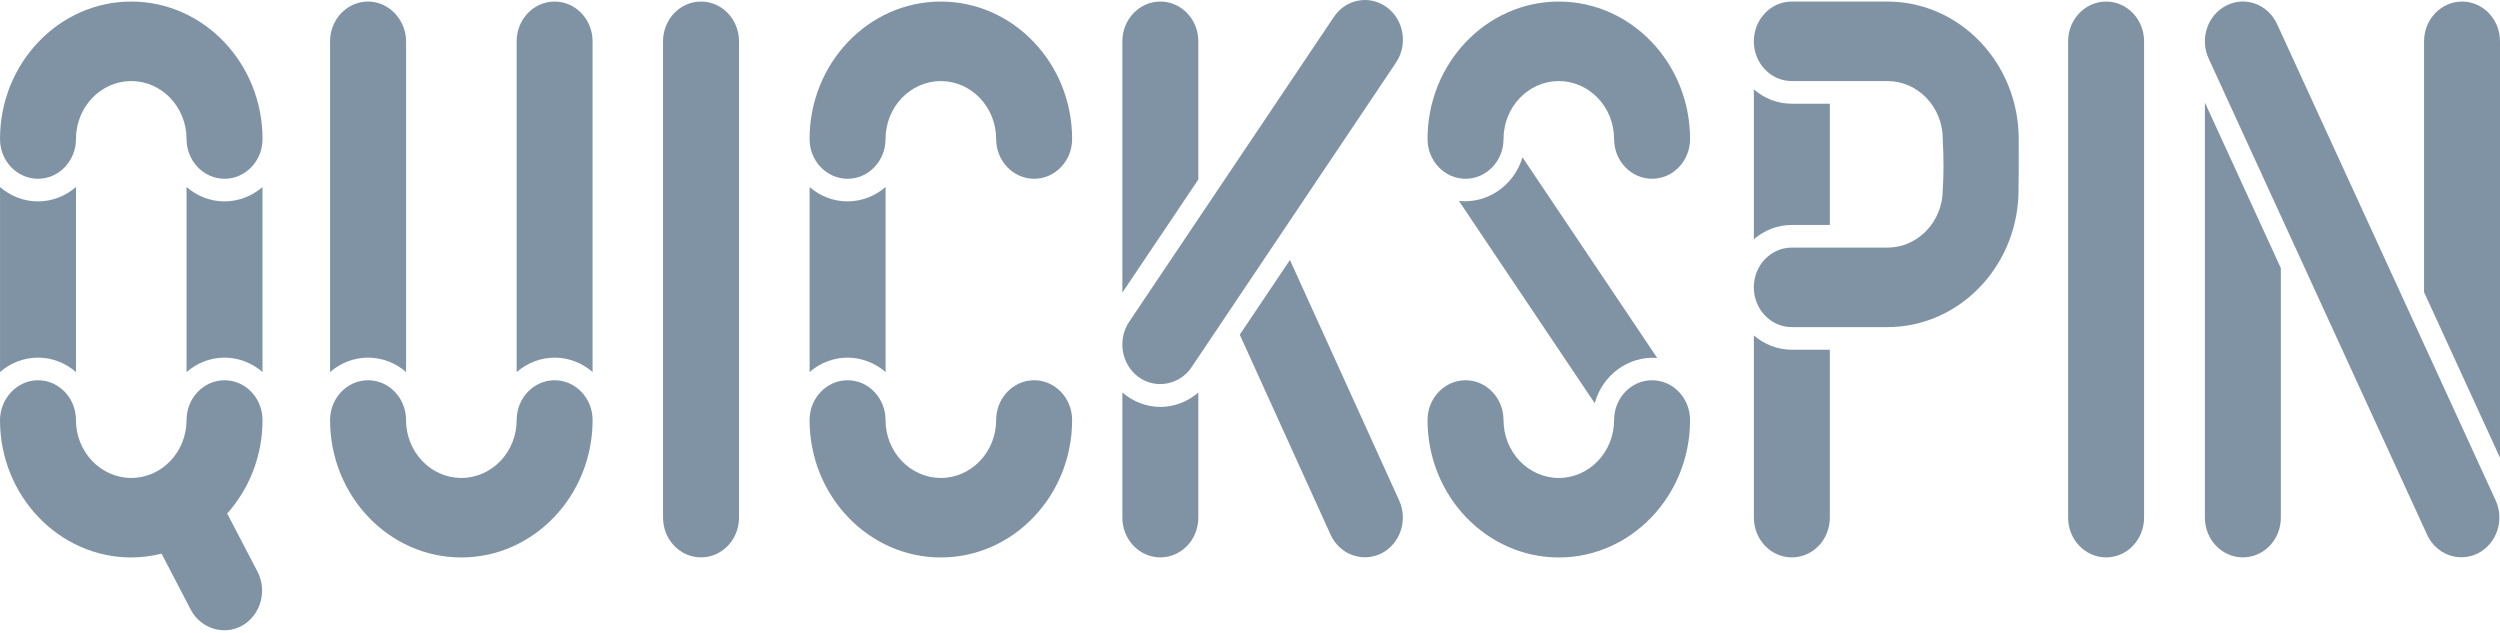
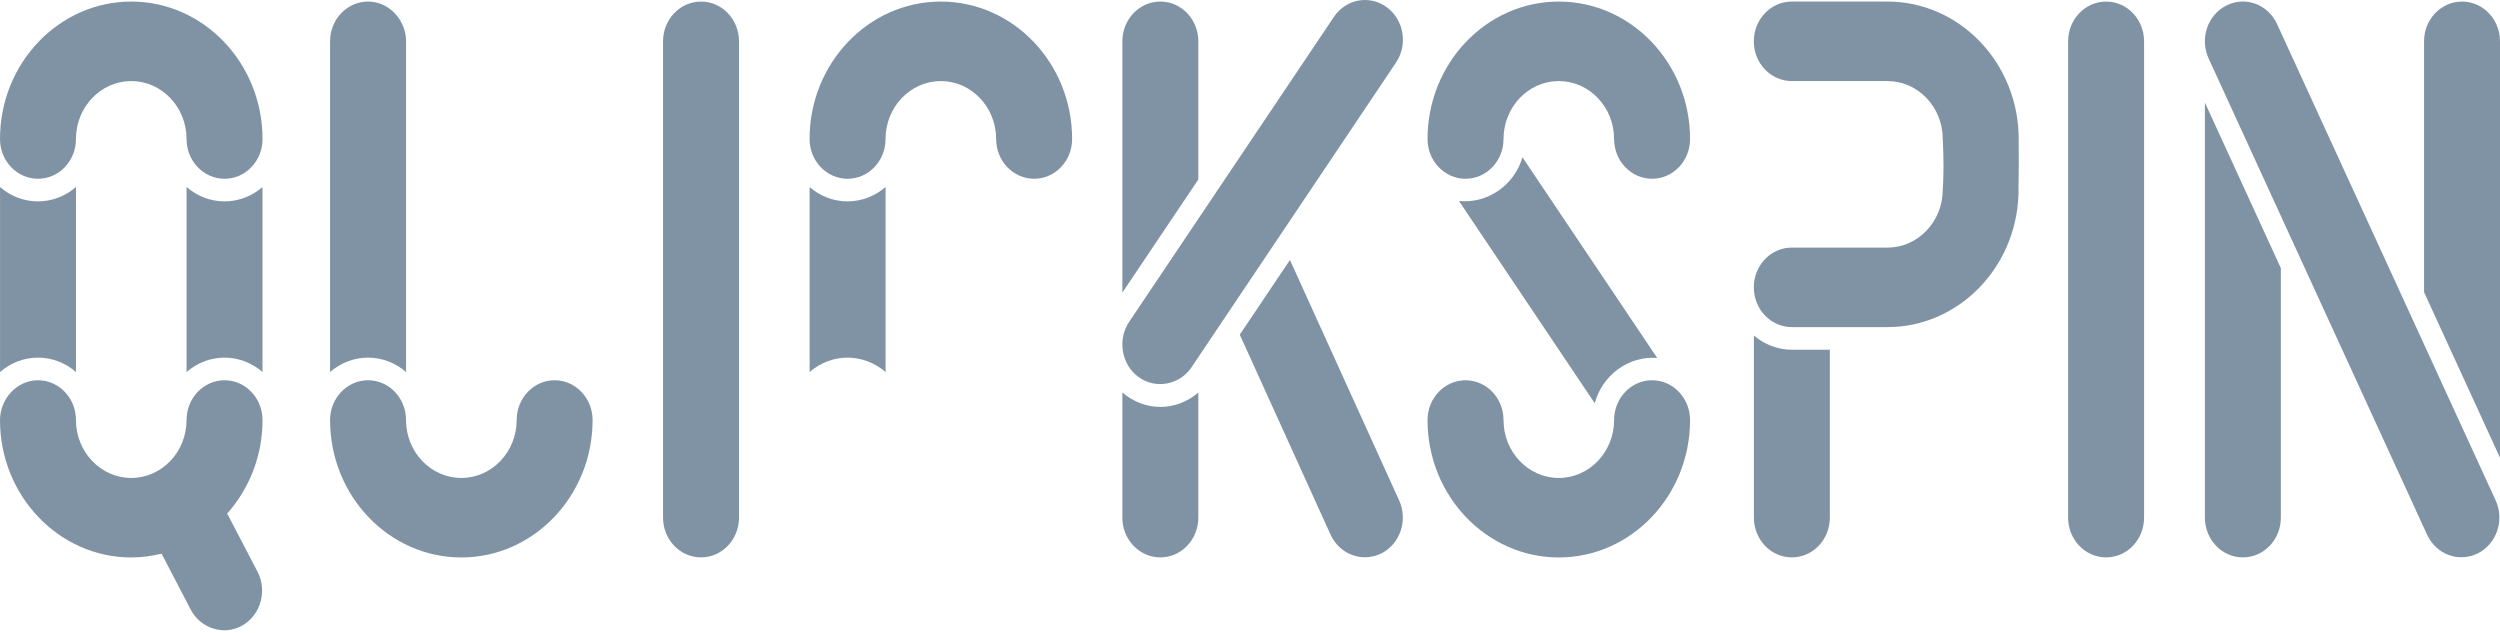
<svg xmlns="http://www.w3.org/2000/svg" width="300" height="76" viewBox="0 0 300 76" fill="#8093a5">
  <path d="M166.414 0.867C164.364 -0.645 161.512 -0.131 160.068 2.029L135.512 38.599C134.063 40.754 134.559 43.73 136.624 45.243C138.664 46.741 141.562 46.184 142.972 44.09L167.521 7.511C168.97 5.36 168.475 2.381 166.414 0.867Z" />
  <path d="M273.254 2.901C272.164 0.517 269.458 -0.49 267.173 0.656C264.903 1.794 263.946 4.645 265.035 7.018L291.254 64.17C292.34 66.541 295.049 67.54 297.338 66.406C299.608 65.265 300.567 62.418 299.476 60.04L273.254 2.901Z" />
  <path d="M226.496 0.187C235.179 0.187 242.244 7.585 242.244 16.681C242.26 18.884 242.261 21.019 242.213 23.442C241.868 32.221 234.96 39.252 226.496 39.252H215.014C212.496 39.252 210.457 37.113 210.457 34.478C210.457 31.842 212.496 29.711 215.014 29.711H226.496C230.154 29.711 233.13 26.59 233.13 22.762C233.251 21.019 233.251 19.017 233.131 16.681C233.131 12.849 230.154 9.728 226.496 9.728L226.429 9.724L226.363 9.728H215.014C212.496 9.728 210.459 7.597 210.459 4.958C210.459 2.322 212.496 0.187 215.014 0.187H226.349L226.425 0.195L226.496 0.187Z" />
  <path d="M187.056 0.187C178.372 0.187 171.304 7.585 171.304 16.681C171.304 19.317 173.349 21.452 175.864 21.452C178.381 21.452 180.423 19.317 180.423 16.681C180.423 12.849 183.398 9.728 187.056 9.728C190.714 9.728 193.691 12.849 193.691 16.681C193.691 19.317 195.732 21.452 198.25 21.452C200.767 21.452 202.808 19.317 202.808 16.681C202.808 7.585 195.74 0.187 187.056 0.187Z" />
  <path d="M193.691 50.409C193.691 47.773 195.732 45.63 198.25 45.63C200.767 45.63 202.808 47.773 202.808 50.409C202.808 59.497 195.74 66.895 187.056 66.895C178.372 66.895 171.304 59.497 171.304 50.409C171.304 47.773 173.349 45.63 175.864 45.63C178.381 45.63 180.423 47.773 180.423 50.409C180.423 54.237 183.398 57.354 187.056 57.354C190.714 57.354 193.691 54.237 193.691 50.409Z" />
  <path d="M15.752 0.187C7.071 0.187 0 7.585 0 16.681C0 19.317 2.039 21.452 4.559 21.452C7.074 21.452 9.116 19.317 9.116 16.681C9.116 12.849 12.093 9.728 15.752 9.728C19.409 9.728 22.386 12.849 22.386 16.681C22.386 19.317 24.427 21.452 26.945 21.452C29.464 21.452 31.503 19.317 31.503 16.681C31.503 7.585 24.437 0.187 15.752 0.187Z" />
  <path d="M22.386 50.409C22.386 47.773 24.427 45.63 26.945 45.63C29.464 45.63 31.502 47.773 31.503 50.409C31.503 54.742 29.886 58.675 27.264 61.624L30.894 68.585C32.102 70.9 31.29 73.793 29.075 75.064C26.901 76.31 24.079 75.436 22.891 73.16L19.39 66.442C18.216 66.723 17.003 66.895 15.752 66.895C7.071 66.895 0 59.497 0 50.409C0 47.898 1.995 45.63 4.559 45.63C7.074 45.63 9.116 47.773 9.116 50.409C9.116 54.237 12.093 57.354 15.752 57.354C19.409 57.354 22.386 54.237 22.386 50.409Z" />
-   <path d="M124.094 45.63C121.581 45.63 119.537 47.773 119.537 50.409C119.537 54.237 116.559 57.354 112.901 57.354C109.244 57.354 106.265 54.237 106.265 50.409C106.265 47.773 104.227 45.63 101.708 45.63C99.193 45.63 97.149 47.773 97.149 50.409C97.149 59.497 104.216 66.895 112.901 66.895C121.587 66.895 128.655 59.497 128.655 50.409C128.655 47.773 126.613 45.63 124.094 45.63Z" />
  <path d="M61.999 50.409C61.999 47.773 64.038 45.63 66.552 45.63C69.071 45.63 71.111 47.773 71.111 50.409C71.111 59.497 64.041 66.895 55.359 66.895C46.674 66.895 39.608 59.497 39.608 50.409C39.608 47.773 41.651 45.63 44.17 45.63C46.686 45.63 48.725 47.773 48.725 50.409C48.725 54.237 51.702 57.354 55.359 57.354C59.018 57.354 61.999 54.237 61.999 50.409Z" />
  <path d="M112.901 0.187C104.216 0.187 97.149 7.585 97.149 16.681C97.149 19.317 99.193 21.452 101.708 21.452C104.227 21.452 106.265 19.317 106.265 16.681C106.265 12.849 109.244 9.728 112.901 9.728C116.559 9.728 119.537 12.849 119.537 16.681C119.537 19.317 121.581 21.452 124.094 21.452C126.613 21.452 128.655 19.317 128.655 16.681C128.655 7.585 121.587 0.187 112.901 0.187Z" />
  <path d="M198.864 42.952C195.385 42.688 192.272 45.035 191.369 48.391L175.074 24.115C178.534 24.473 181.723 22.205 182.696 18.875L198.864 42.952Z" />
  <path d="M143.8 4.958C143.8 2.322 141.758 0.187 139.242 0.187C136.725 0.187 134.682 2.322 134.682 4.958V35.115L143.8 21.538V4.958Z" />
  <path d="M106.271 22.437V44.645C105.004 43.551 103.38 42.916 101.708 42.916C99.981 42.916 98.392 43.569 97.154 44.641V22.445C98.392 23.52 99.981 24.166 101.708 24.166C103.382 24.166 105.014 23.534 106.271 22.437Z" />
  <path d="M295.445 0.187C292.925 0.187 290.886 2.322 290.886 4.958V35.056L300 54.922V4.958C300 2.322 297.963 0.187 295.445 0.187Z" />
-   <path d="M219.582 12.446V26.993H215.014C213.29 26.993 211.705 27.642 210.465 28.706V10.733C211.705 11.801 213.29 12.446 215.014 12.446H219.582Z" />
  <path d="M252.735 0.187C250.215 0.187 248.174 2.322 248.174 4.958V62.113C248.174 64.752 250.215 66.887 252.735 66.887C255.255 66.887 257.29 64.752 257.29 62.113V4.958C257.29 2.322 255.255 0.187 252.735 0.187Z" />
  <path d="M139.24 48.829C140.924 48.829 142.53 48.196 143.8 47.1V62.113C143.8 64.752 141.758 66.887 139.242 66.887C136.725 66.887 134.682 64.752 134.682 62.113V47.1C135.953 48.19 137.555 48.829 139.24 48.829Z" />
  <path d="M84.121 0.187C81.607 0.187 79.564 2.322 79.564 4.958V62.113C79.564 64.752 81.607 66.887 84.121 66.887C86.64 66.887 88.682 64.752 88.682 62.113V4.958C88.682 2.322 86.64 0.187 84.121 0.187Z" />
  <path d="M148.772 40.16L154.794 31.197L167.899 60.056C168.98 62.437 168.016 65.284 165.743 66.418C163.451 67.534 160.748 66.533 159.666 64.154L148.772 40.16Z" />
  <path d="M264.588 62.113C264.588 64.752 266.628 66.887 269.147 66.887C271.662 66.887 273.702 64.752 273.702 62.113V32.174L264.588 12.309V62.113Z" />
  <path d="M210.465 62.113V40.257C211.705 41.317 213.29 41.966 215.014 41.966H219.582V62.113C219.582 64.752 217.539 66.887 215.024 66.887C212.507 66.887 210.465 64.752 210.465 62.113Z" />
  <path d="M48.73 44.645V4.958C48.73 2.449 46.731 0.187 44.17 0.187C41.651 0.187 39.608 2.322 39.608 4.958V44.641C40.853 43.569 42.437 42.916 44.17 42.916C45.9 42.916 47.489 43.573 48.73 44.645Z" />
-   <path d="M71.108 4.958V44.641C69.87 43.569 68.282 42.916 66.552 42.916C64.876 42.916 63.261 43.553 61.999 44.645V4.958C61.999 2.322 64.033 0.187 66.552 0.187C69.071 0.187 71.108 2.322 71.108 4.958Z" />
  <path d="M9.12 44.645V22.437C7.884 23.513 6.288 24.166 4.559 24.166C2.83 24.166 1.241 23.519 0.003 22.445V44.641C1.241 43.569 2.828 42.916 4.559 42.916C6.288 42.916 7.884 43.573 9.12 44.645Z" />
  <path d="M31.499 22.445V44.641C30.26 43.571 28.672 42.916 26.945 42.916C25.211 42.916 23.624 43.569 22.386 44.645V22.437C23.623 23.515 25.211 24.166 26.945 24.166C28.674 24.166 30.262 23.513 31.499 22.445Z" />
</svg>